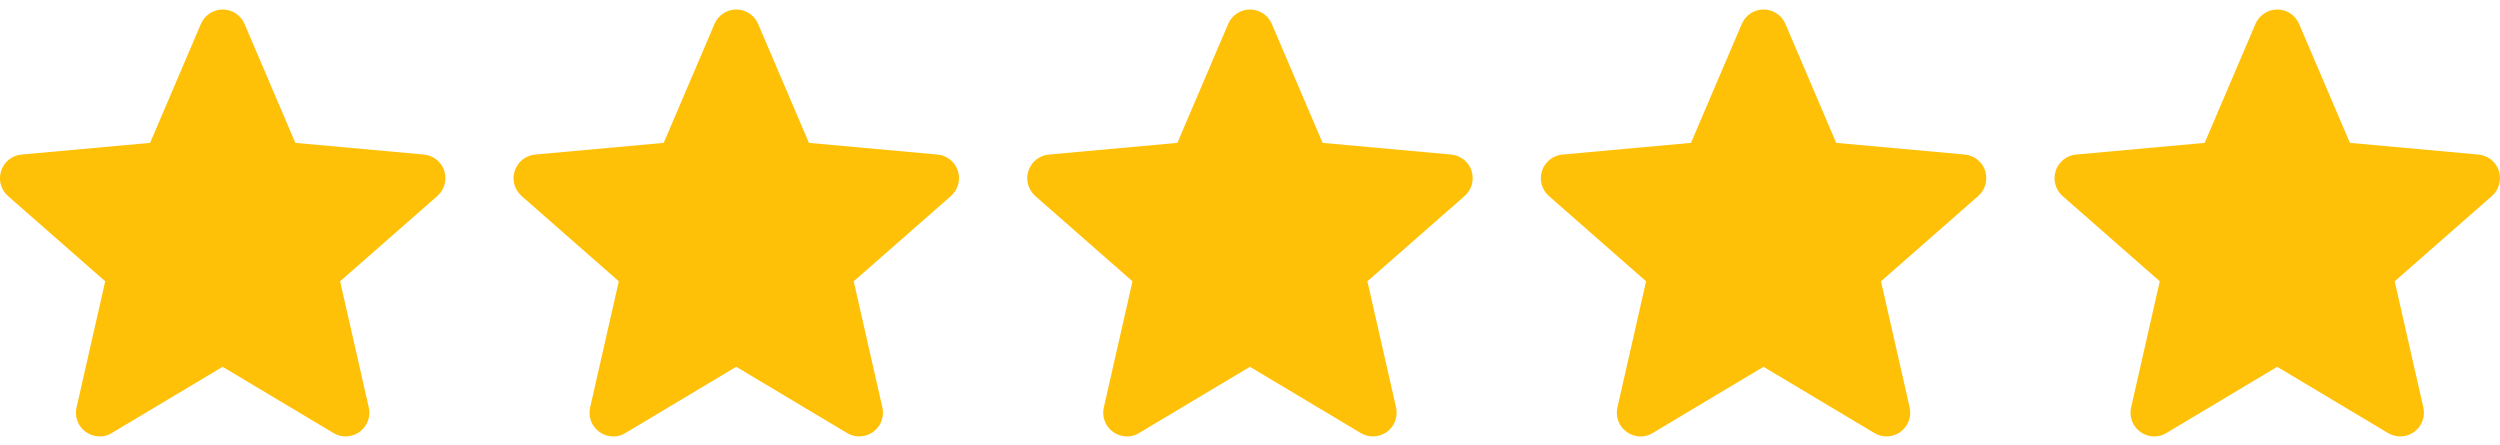
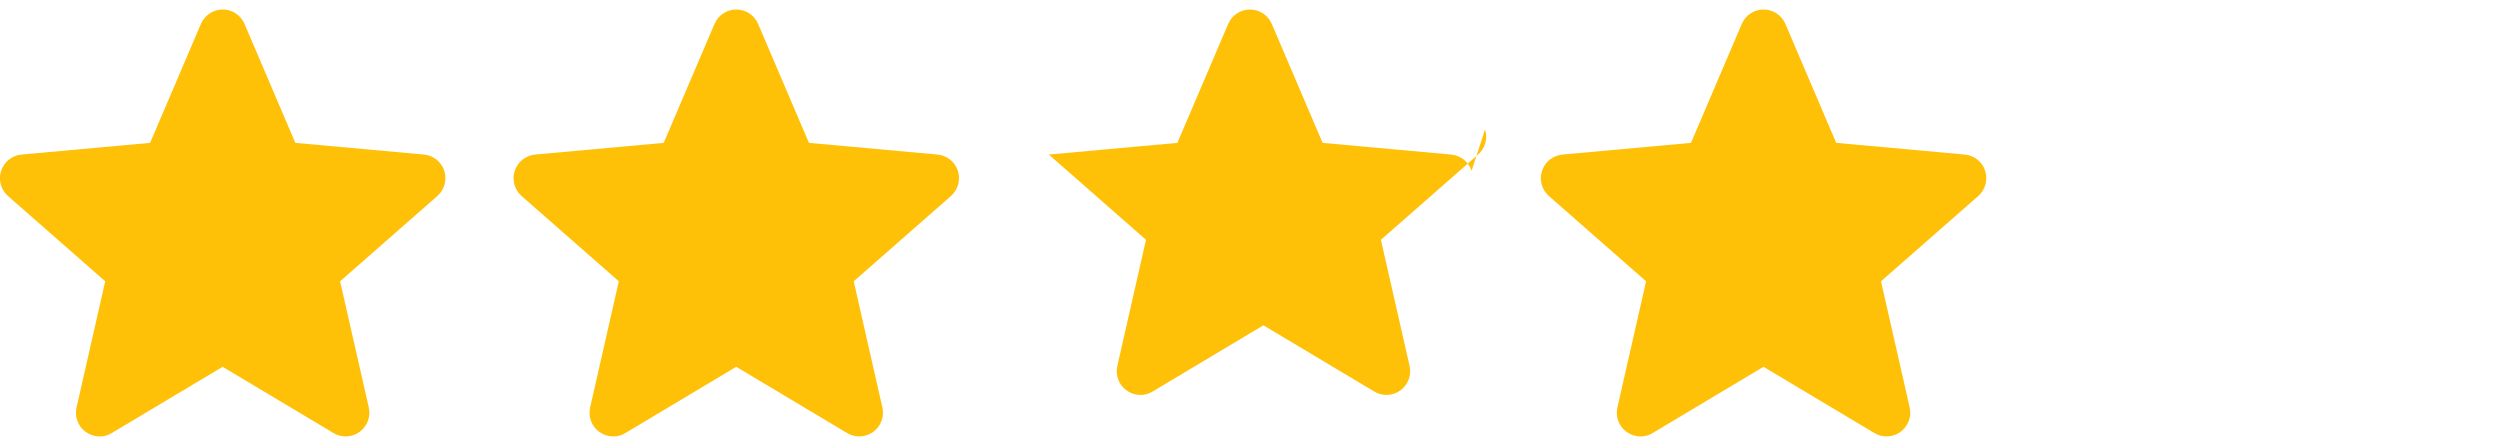
<svg xmlns="http://www.w3.org/2000/svg" version="1.1" viewBox="0 0 2868 511">
  <defs>
    <style>
      .cls-1 {
        fill: #ffc107;
      }
    </style>
  </defs>
  <g>
    <g id="Ebene_1">
      <path class="cls-1" d="M509.7,196c-3.3-10.3-12.5-17.7-23.4-18.7l-147.5-13.4-58.3-136.5c-4.3-10-14.1-16.5-25-16.5s-20.7,6.5-25,16.5l-58.3,136.5-147.5,13.4c-10.8,1-20,8.3-23.4,18.7-3.4,10.3-.3,21.7,7.9,28.9l111.5,97.8-32.9,144.8c-2.4,10.6,1.7,21.7,10.6,28,4.7,3.4,10.3,5.2,15.9,5.2s9.6-1.3,13.9-3.9l127.2-76,127.2,76c9.3,5.6,21,5.1,29.9-1.3,8.8-6.4,13-17.4,10.6-28l-32.9-144.8,111.5-97.8c8.2-7.2,11.3-18.5,8-28.9Z" />
      <path class="cls-1" d="M1098.9,196c-3.3-10.3-12.5-17.7-23.4-18.7l-147.5-13.4-58.3-136.5c-4.3-10-14.1-16.5-25-16.5s-20.7,6.5-25,16.5l-58.3,136.5-147.5,13.4c-10.8,1-20,8.3-23.4,18.7-3.4,10.3-.3,21.7,7.9,28.9l111.5,97.8-32.9,144.8c-2.4,10.6,1.7,21.7,10.6,28,4.7,3.4,10.3,5.2,15.9,5.2s9.6-1.3,13.9-3.9l127.2-76,127.2,76c9.3,5.6,21,5.1,29.9-1.3,8.8-6.4,13-17.4,10.6-28l-32.9-144.8,111.5-97.8c8.2-7.2,11.3-18.5,8-28.9Z" />
-       <path class="cls-1" d="M1688.2,196c-3.3-10.3-12.5-17.7-23.4-18.7l-147.5-13.4-58.3-136.5c-4.3-10-14.1-16.5-25-16.5s-20.7,6.5-25,16.5l-58.3,136.5-147.5,13.4c-10.8,1-20,8.3-23.4,18.7-3.4,10.3-.3,21.7,7.9,28.9l111.5,97.8-32.9,144.8c-2.4,10.6,1.7,21.7,10.6,28,4.7,3.4,10.3,5.2,15.9,5.2s9.6-1.3,13.9-3.9l127.2-76,127.2,76c9.3,5.6,21,5.1,29.9-1.3,8.8-6.4,13-17.4,10.6-28l-32.9-144.8,111.5-97.8c8.2-7.2,11.3-18.5,8-28.9Z" />
+       <path class="cls-1" d="M1688.2,196c-3.3-10.3-12.5-17.7-23.4-18.7l-147.5-13.4-58.3-136.5c-4.3-10-14.1-16.5-25-16.5s-20.7,6.5-25,16.5l-58.3,136.5-147.5,13.4l111.5,97.8-32.9,144.8c-2.4,10.6,1.7,21.7,10.6,28,4.7,3.4,10.3,5.2,15.9,5.2s9.6-1.3,13.9-3.9l127.2-76,127.2,76c9.3,5.6,21,5.1,29.9-1.3,8.8-6.4,13-17.4,10.6-28l-32.9-144.8,111.5-97.8c8.2-7.2,11.3-18.5,8-28.9Z" />
      <path class="cls-1" d="M2277.4,196c-3.3-10.3-12.5-17.7-23.4-18.7l-147.5-13.4-58.3-136.5c-4.3-10-14.1-16.5-25-16.5s-20.7,6.5-25,16.5l-58.3,136.5-147.5,13.4c-10.8,1-20,8.3-23.4,18.7-3.4,10.3-.3,21.7,7.9,28.9l111.5,97.8-32.9,144.8c-2.4,10.6,1.7,21.7,10.6,28,4.7,3.4,10.3,5.2,15.9,5.2s9.6-1.3,13.9-3.9l127.2-76,127.2,76c9.3,5.6,21,5.1,29.9-1.3,8.8-6.4,13-17.4,10.6-28l-32.9-144.8,111.5-97.8c8.2-7.2,11.3-18.5,8-28.9Z" />
-       <path class="cls-1" d="M2866.7,196c-3.3-10.3-12.5-17.7-23.4-18.7l-147.5-13.4-58.3-136.5c-4.3-10-14.1-16.5-25-16.5s-20.7,6.5-25,16.5l-58.3,136.5-147.5,13.4c-10.8,1-20,8.3-23.4,18.7-3.4,10.3-.3,21.7,7.9,28.9l111.5,97.8-32.9,144.8c-2.4,10.6,1.7,21.7,10.6,28,4.7,3.4,10.3,5.2,15.9,5.2s9.6-1.3,13.9-3.9l127.2-76,127.2,76c9.3,5.6,21,5.1,29.9-1.3,8.8-6.4,13-17.4,10.6-28l-32.9-144.8,111.5-97.8c8.2-7.2,11.3-18.5,8-28.9Z" />
    </g>
  </g>
</svg>